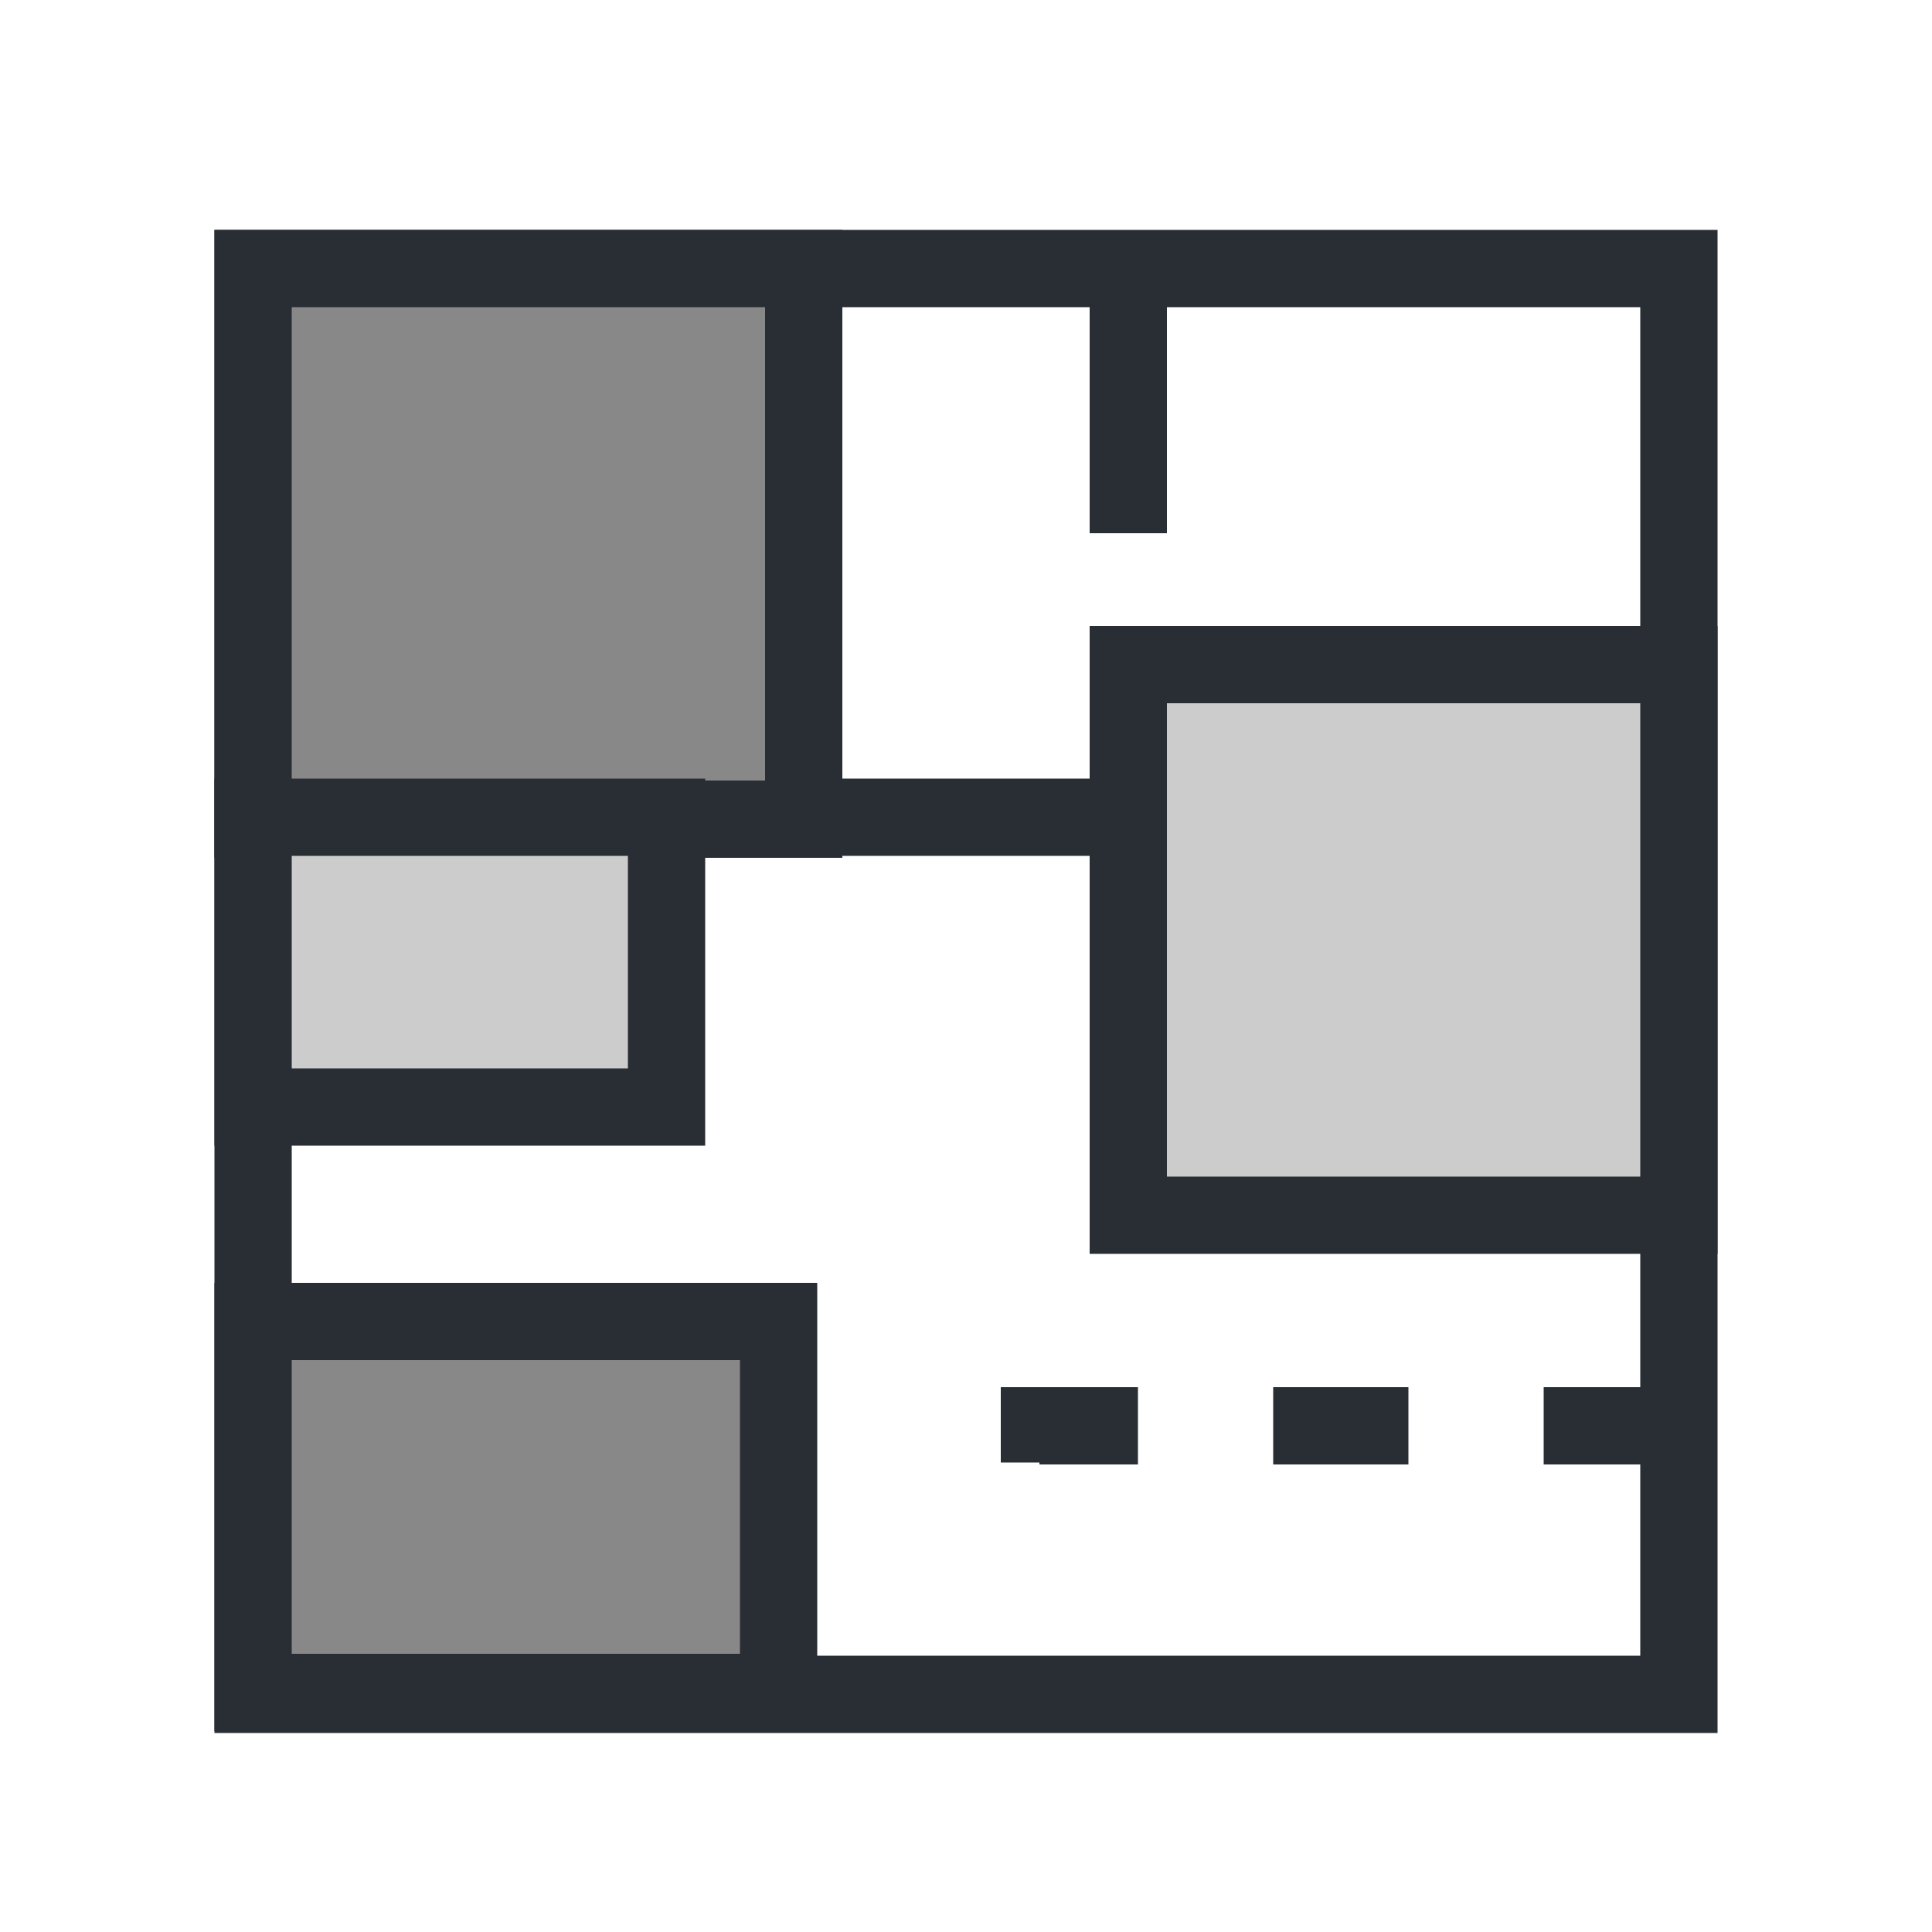
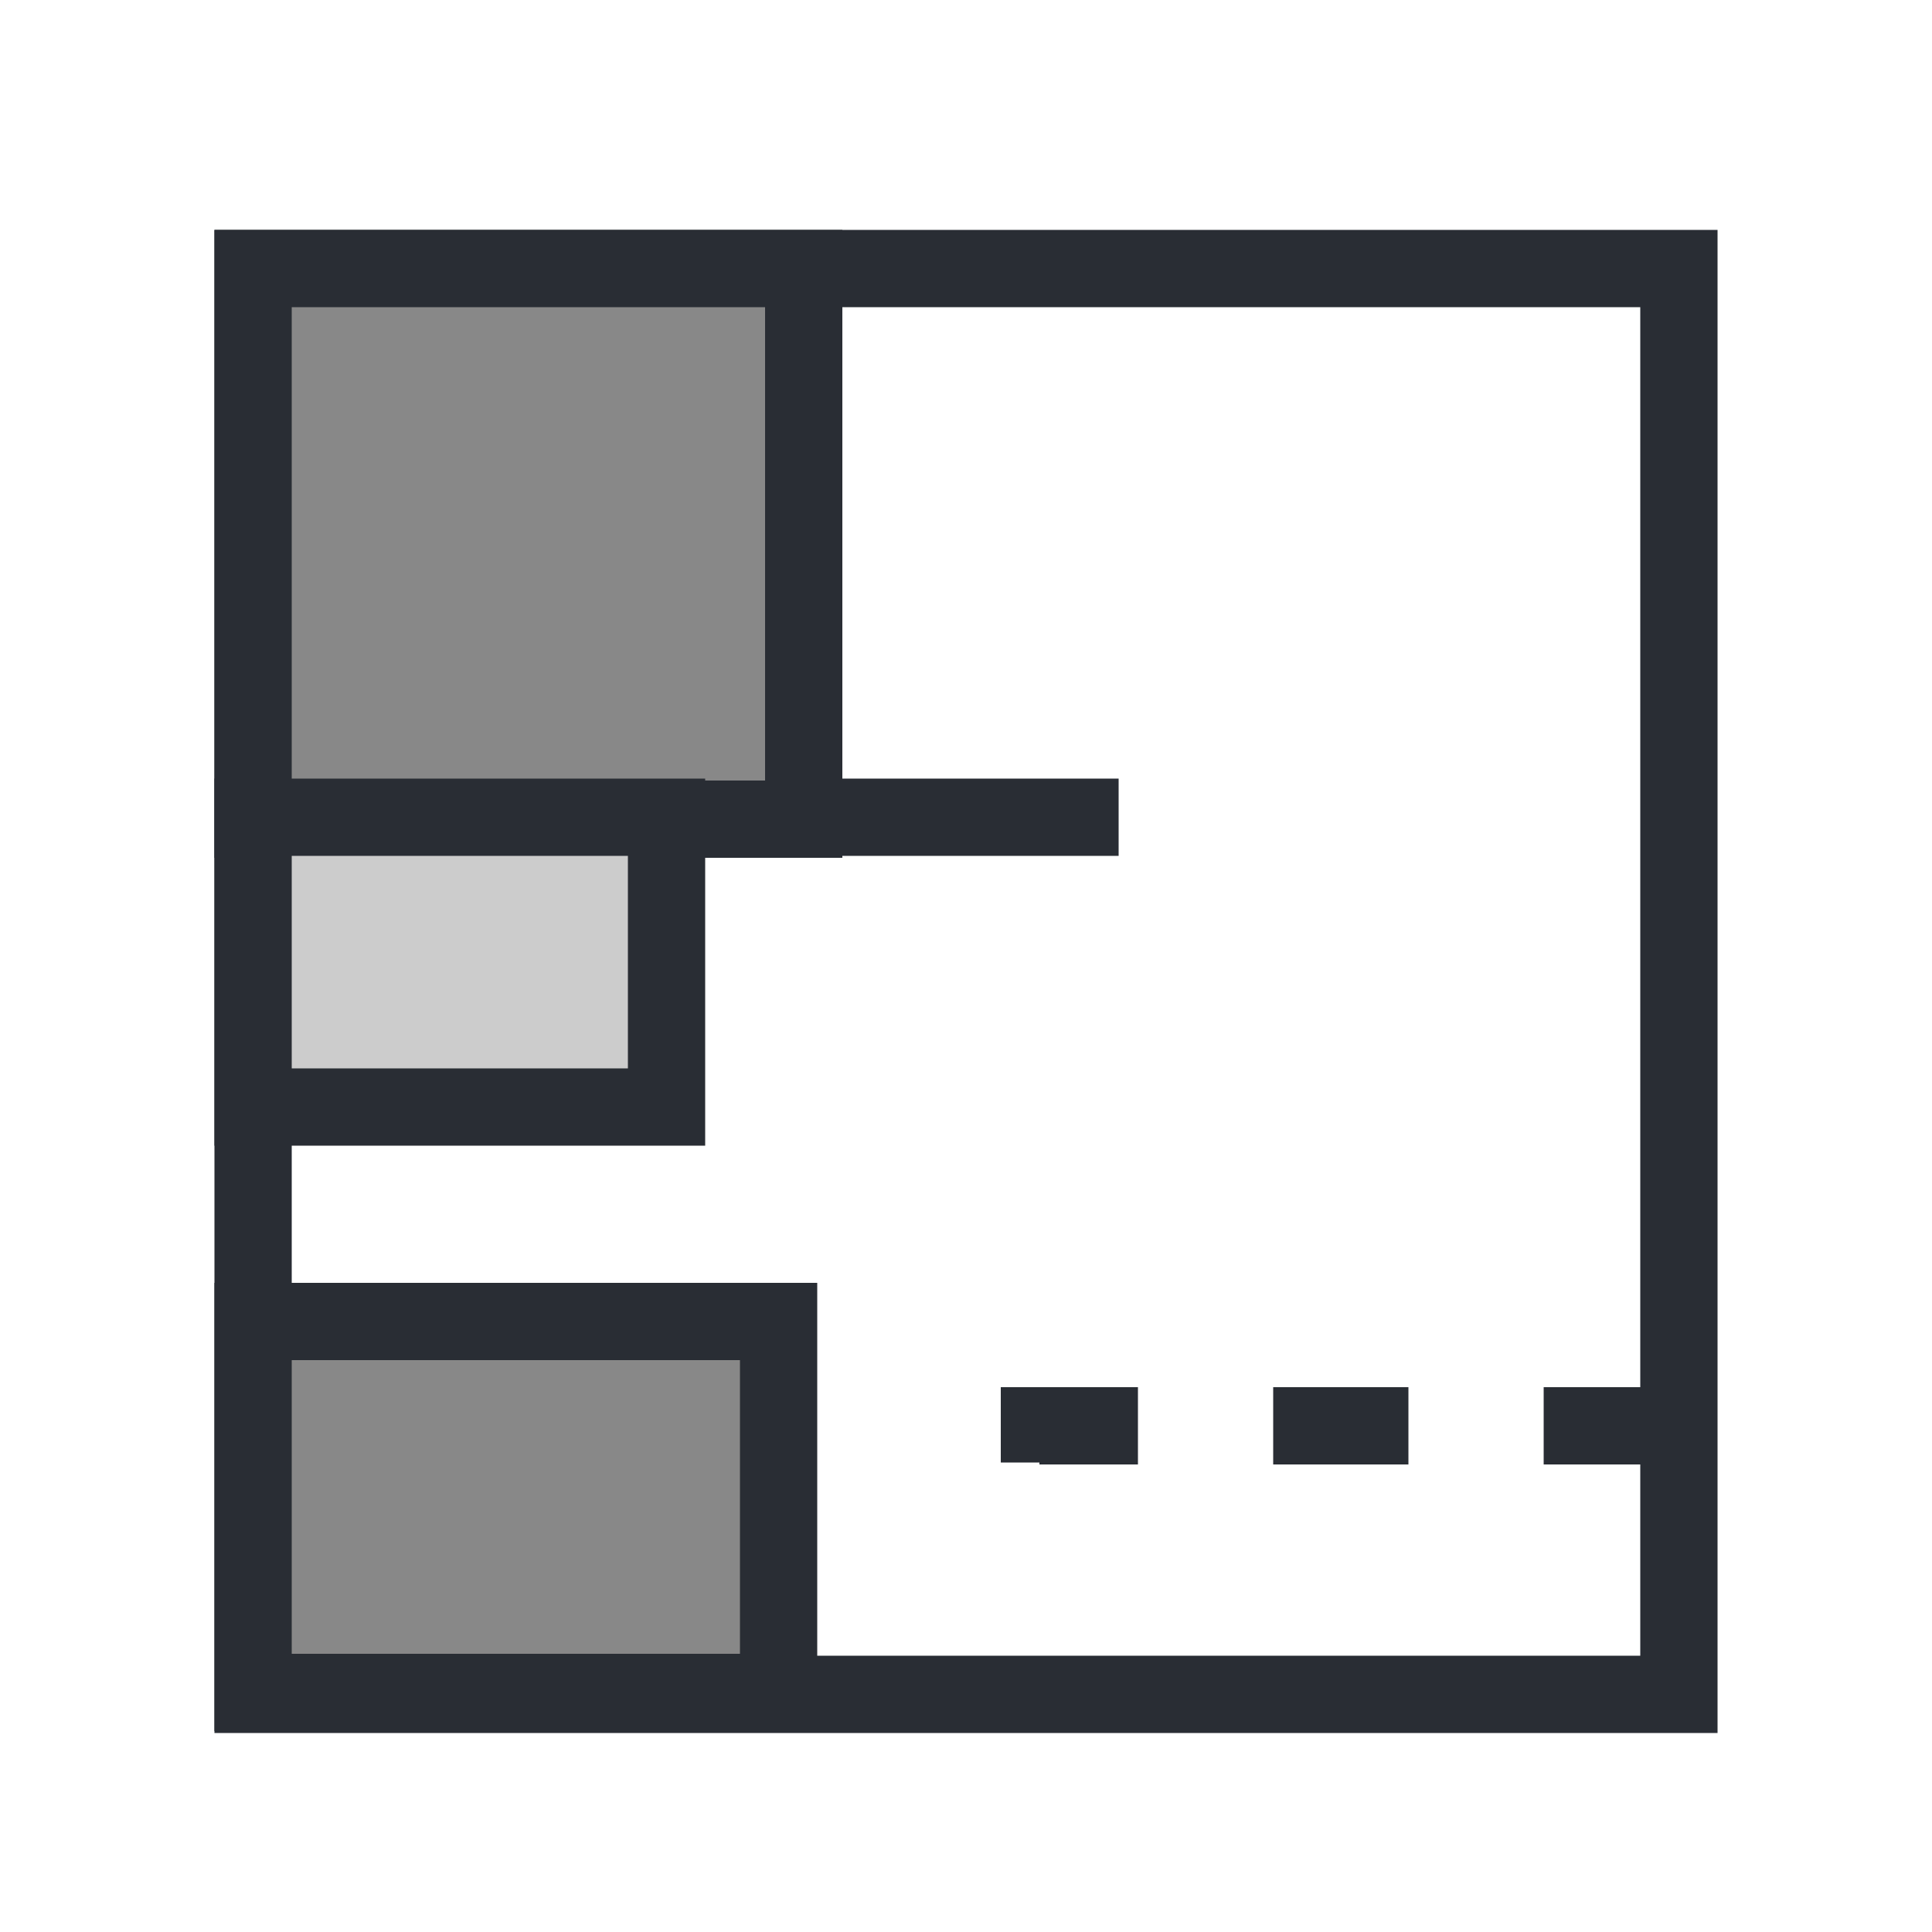
<svg xmlns="http://www.w3.org/2000/svg" version="1.1" id="Layer_1" x="0px" y="0px" viewBox="0 0 100 100" style="enable-background:new 0 0 100 100;" xml:space="preserve">
  <style type="text/css">
	.st0{fill:none;stroke:#292D34;stroke-width:4;stroke-miterlimit:10;}
	.st1{fill:#888888;stroke:#292D34;stroke-width:4;stroke-miterlimit:10;}
	.st2{fill:#CCCCCC;stroke:#292D34;stroke-width:4;stroke-miterlimit:10;}
	.st3{fill:none;stroke:#292D34;stroke-width:4;stroke-miterlimit:10;stroke-dasharray:7;}
</style>
  <g>
    <rect x="13.1" y="13.9" class="st0" width="73.8" height="73.8" />
    <rect x="13.1" y="13.9" class="st1" width="28.5" height="28.5" />
-     <rect x="58.4" y="34.4" class="st2" width="28.5" height="28.5" />
-     <line class="st0" x1="58.4" y1="13.9" x2="58.4" y2="27.6" />
    <line class="st0" x1="41.6" y1="42.3" x2="57.9" y2="42.3" />
    <rect x="13.1" y="42.3" class="st2" width="21.4" height="15" />
    <rect x="13.1" y="68.4" class="st1" width="27.2" height="19.2" />
    <polyline class="st3" points="86.9,73.8 53.8,73.8 53.8,79.8  " />
  </g>
</svg>